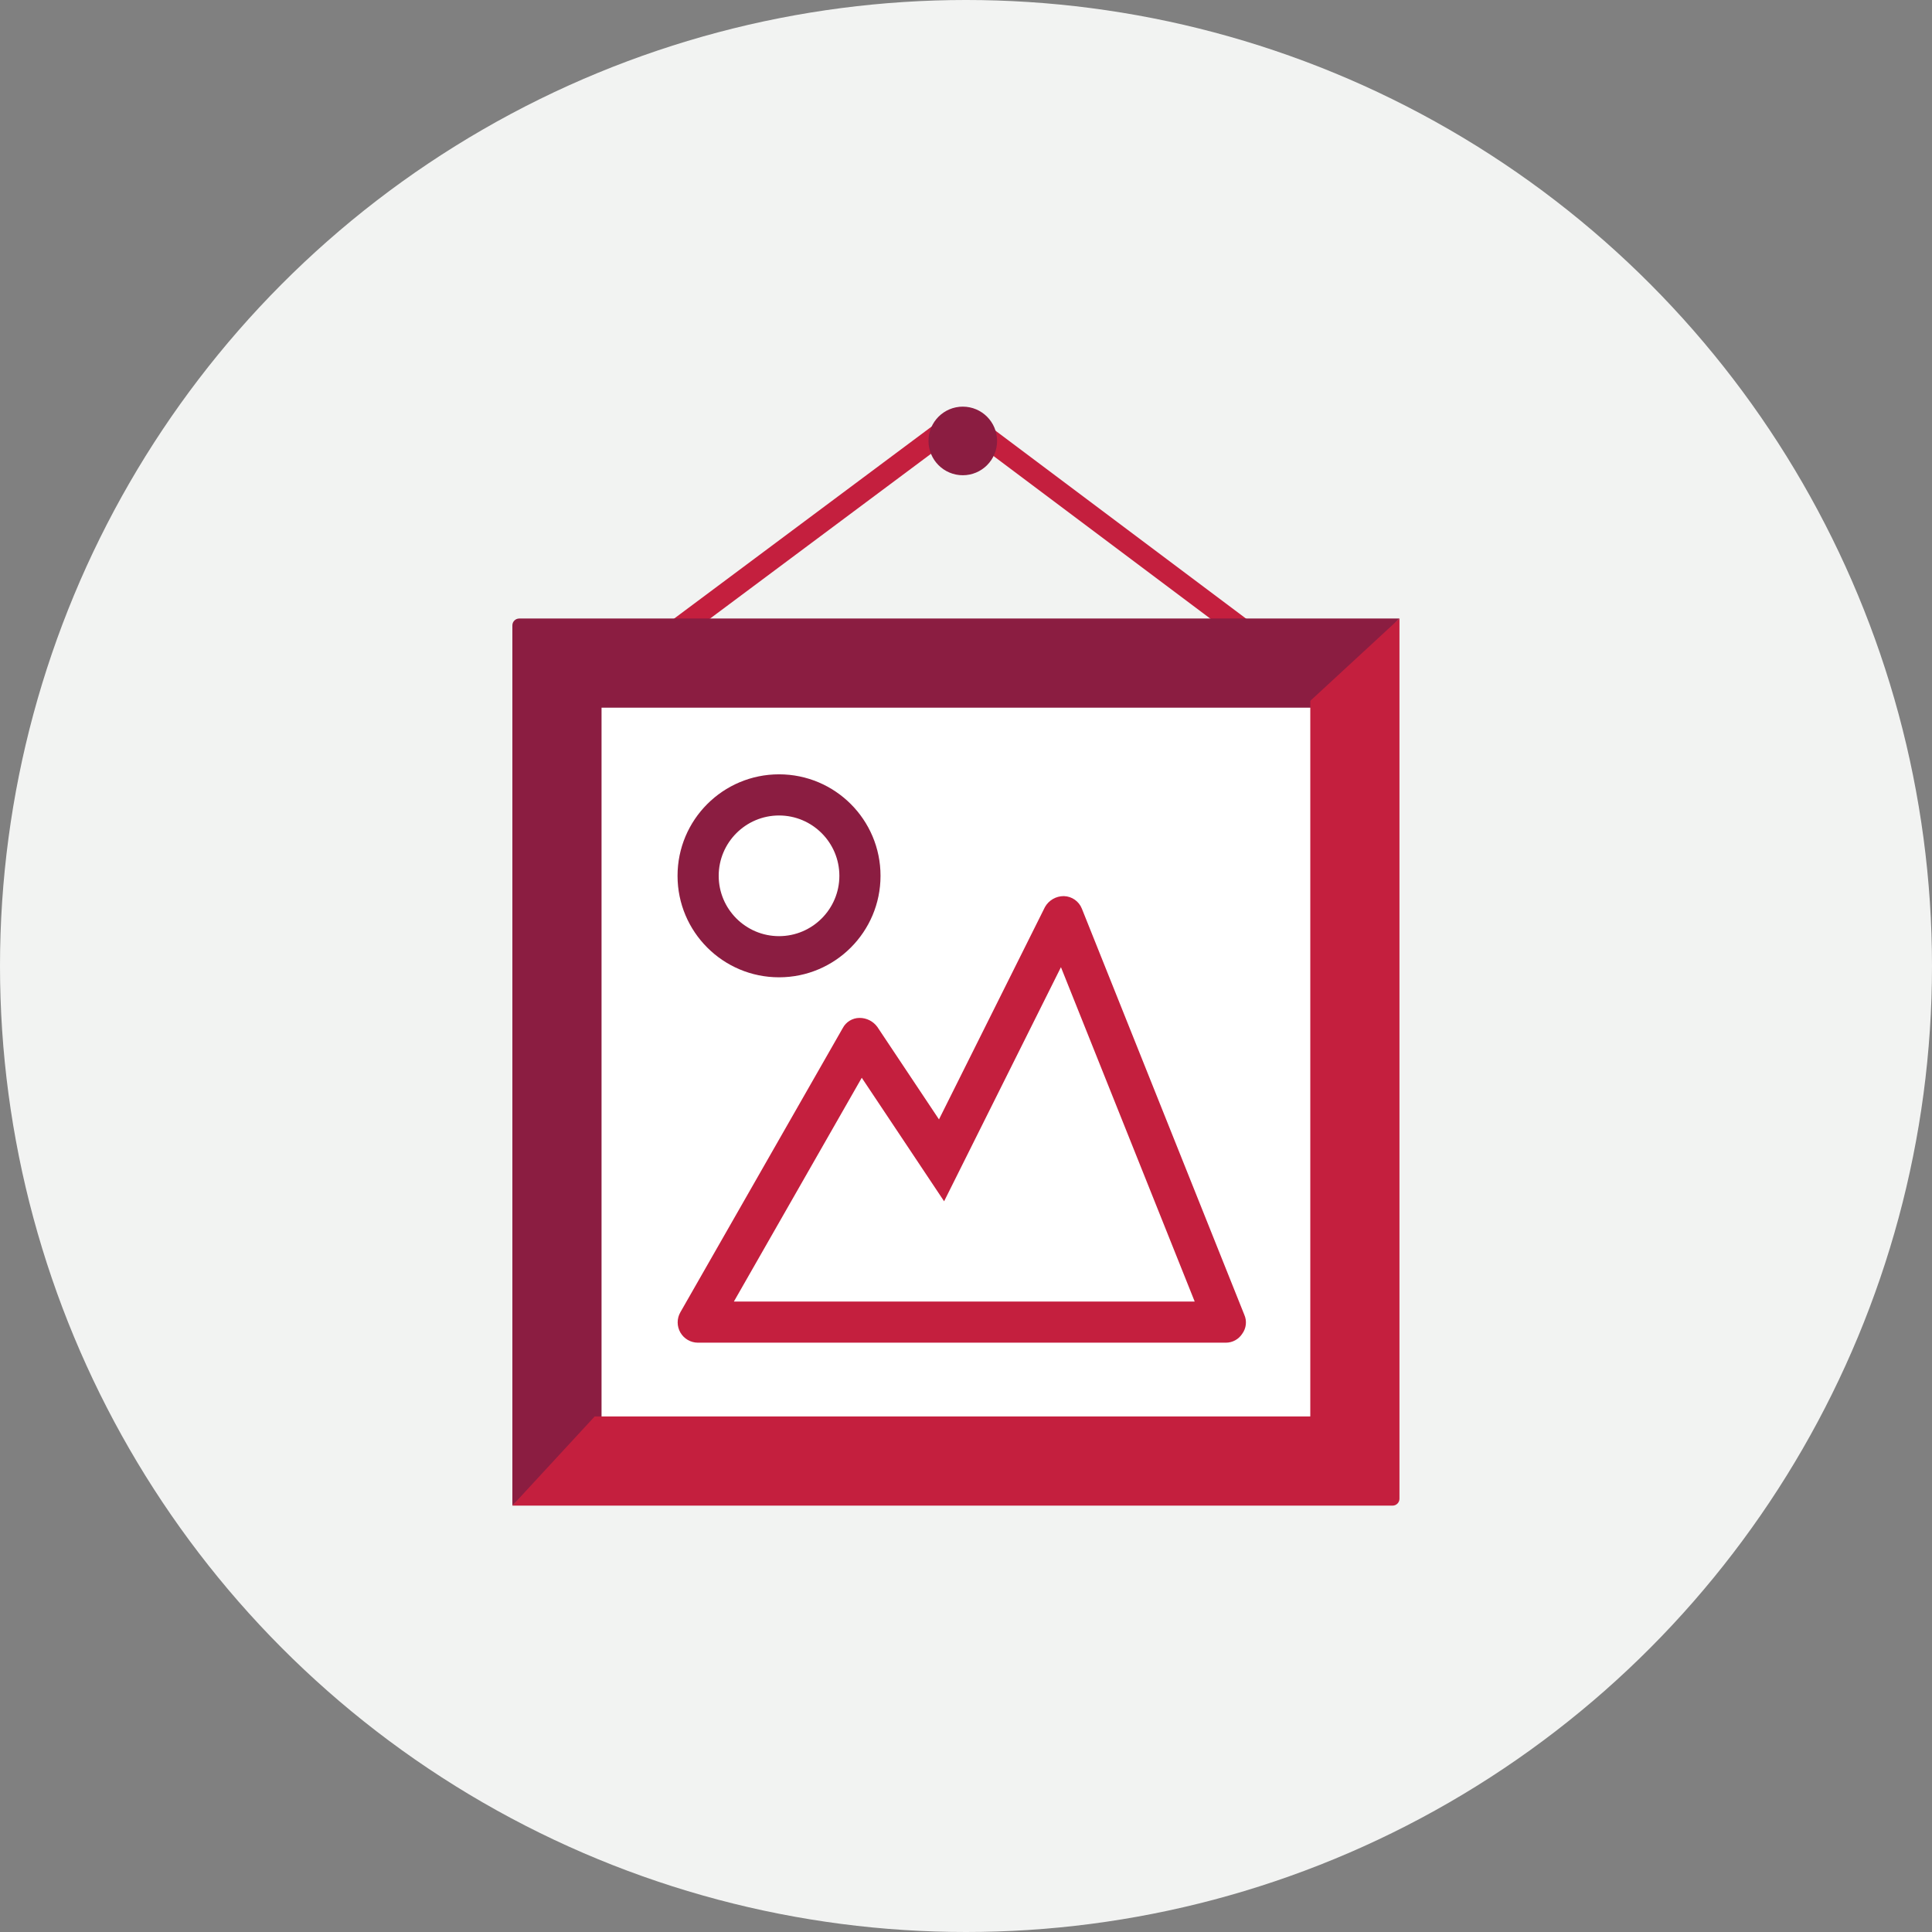
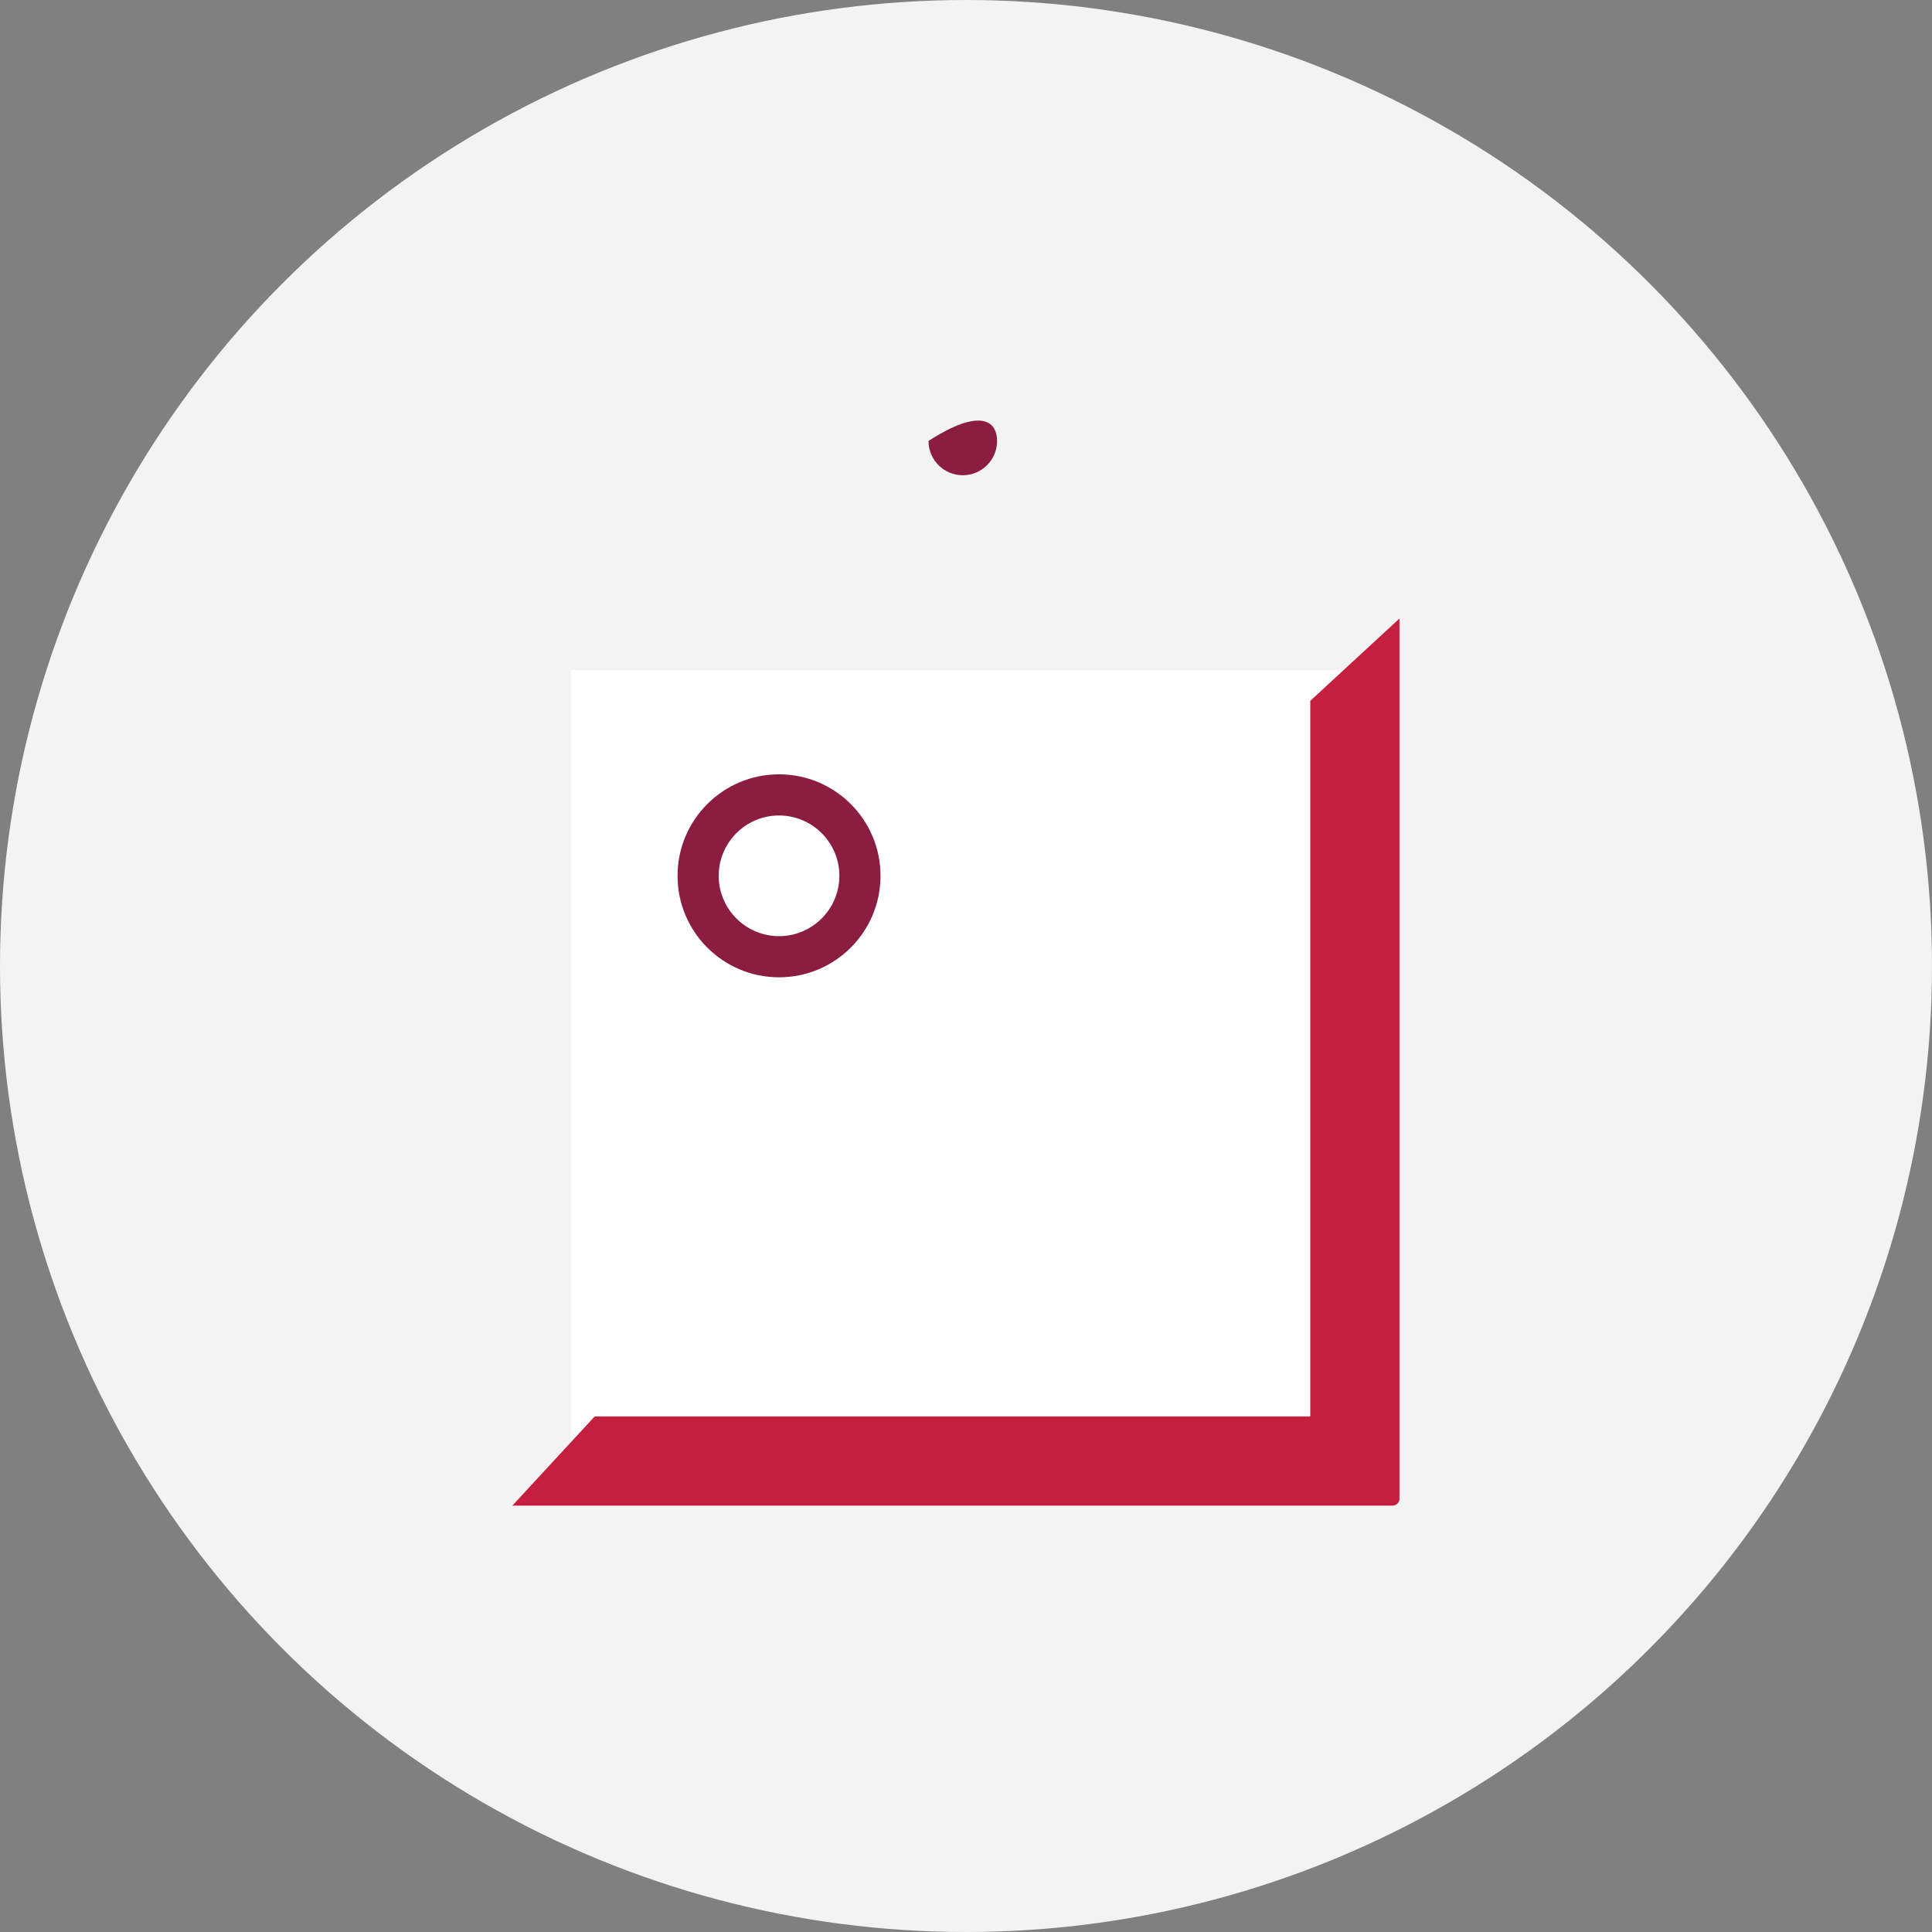
<svg xmlns="http://www.w3.org/2000/svg" width="256px" height="256px" viewBox="0 0 256 256" version="1.1">
  <rect x="0" y="0" width="256" height="256" fill="#808080" stroke="none" />
  <title>Icons/Illustrative/Create My Own</title>
  <g id="Icons/Illustrative/Create-My-Own" stroke="none" stroke-width="1" fill="none" fill-rule="evenodd">
    <circle id="Oval" fill="#F2F3F2" cx="128" cy="128" r="128" />
    <g id="Group-14" transform="translate(67, 53)">
-       <path d="M97.836,32.318 L60.318,4.181 L23.311,31.78 L21.748,29.397 L59.54,1.214 C60.01,0.864 60.637,0.863 61.106,1.217 L99.405,29.941 L97.836,32.318 Z" id="Fill-4" fill="#C41F3E" />
-       <path d="M65.119,5.427 C65.119,7.937 63.085,9.972 60.575,9.972 C58.065,9.972 56.03,7.937 56.03,5.427 C56.03,2.917 58.065,0.883 60.575,0.883 C63.085,0.883 65.119,2.917 65.119,5.427" id="Fill-6" fill="#8B1D41" />
+       <path d="M65.119,5.427 C65.119,7.937 63.085,9.972 60.575,9.972 C58.065,9.972 56.03,7.937 56.03,5.427 C63.085,0.883 65.119,2.917 65.119,5.427" id="Fill-6" fill="#8B1D41" />
      <polygon id="Fill-8" fill="#FFFFFF" points="8.636 137.846 110.688 137.846 110.688 35.793 8.636 35.793" />
-       <path d="M12.707,135.595 L12.707,40.773 L107.529,40.773 L118.436,28.957 L1.801,28.957 C1.301,28.957 0.892,29.366 0.892,29.866 L0.892,146.502 L12.707,135.595 Z" id="Fill-10" fill="#8B1D41" />
      <path d="M106.621,39.864 L106.621,134.687 L11.798,134.687 L0.892,146.503 L117.527,146.503 C118.027,146.503 118.436,146.093 118.436,145.593 L118.436,28.958 L106.621,39.864 Z" id="Fill-11" fill="#C41F3E" />
-       <path d="M73.945,65.739 C72.917,65.739 71.966,66.294 71.46,67.192 L57.42,95.326 L49.244,83.061 C48.696,82.317 47.827,81.878 46.904,81.878 L46.877,81.878 C45.951,81.888 45.104,82.404 44.671,83.222 L23.154,120.878 C22.674,121.71 22.674,122.735 23.154,123.567 C23.632,124.394 24.511,124.906 25.467,124.912 L95.397,124.912 C95.409,124.912 95.421,124.913 95.432,124.913 C96.309,124.913 97.128,124.468 97.603,123.728 C98.14,122.996 98.244,122.03 97.872,121.2 L76.355,67.408 C75.969,66.429 75.039,65.774 73.988,65.74 C73.973,65.739 73.96,65.739 73.945,65.739 M73.581,75.155 L91.302,119.459 L30.245,119.459 L47.188,89.809 L52.883,98.35 L58.099,106.177 L62.299,97.76 L73.581,75.155" id="Fill-12" fill="#C41F3E" />
      <path d="M36.226,49.602 C28.799,49.602 22.778,55.623 22.778,63.05 C22.778,70.477 28.799,76.498 36.226,76.498 C43.654,76.498 49.674,70.477 49.674,63.05 C49.674,55.623 43.654,49.602 36.226,49.602 M36.226,55.055 C40.634,55.055 44.221,58.642 44.221,63.05 C44.221,67.458 40.634,71.045 36.226,71.045 C31.818,71.045 28.231,67.458 28.231,63.05 C28.231,58.642 31.818,55.055 36.226,55.055" id="Fill-13" fill="#8B1D41" />
    </g>
  </g>
</svg>